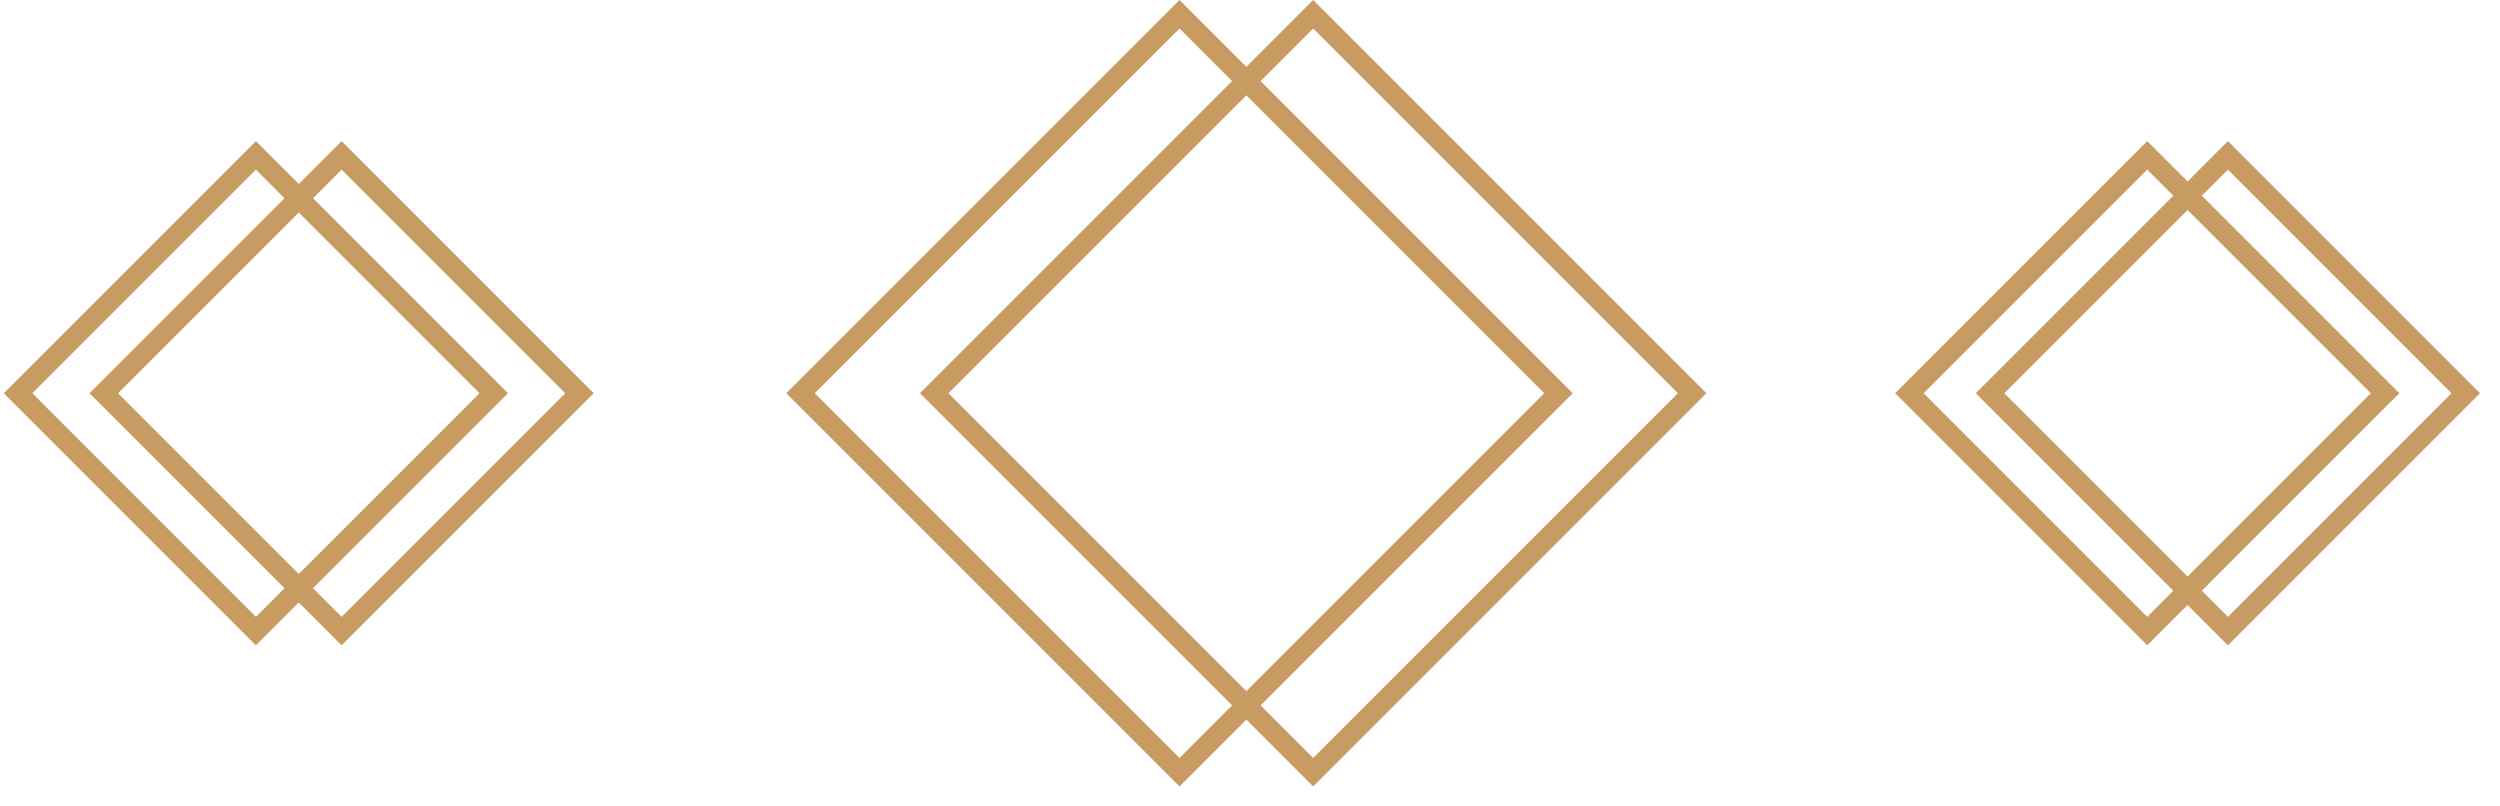
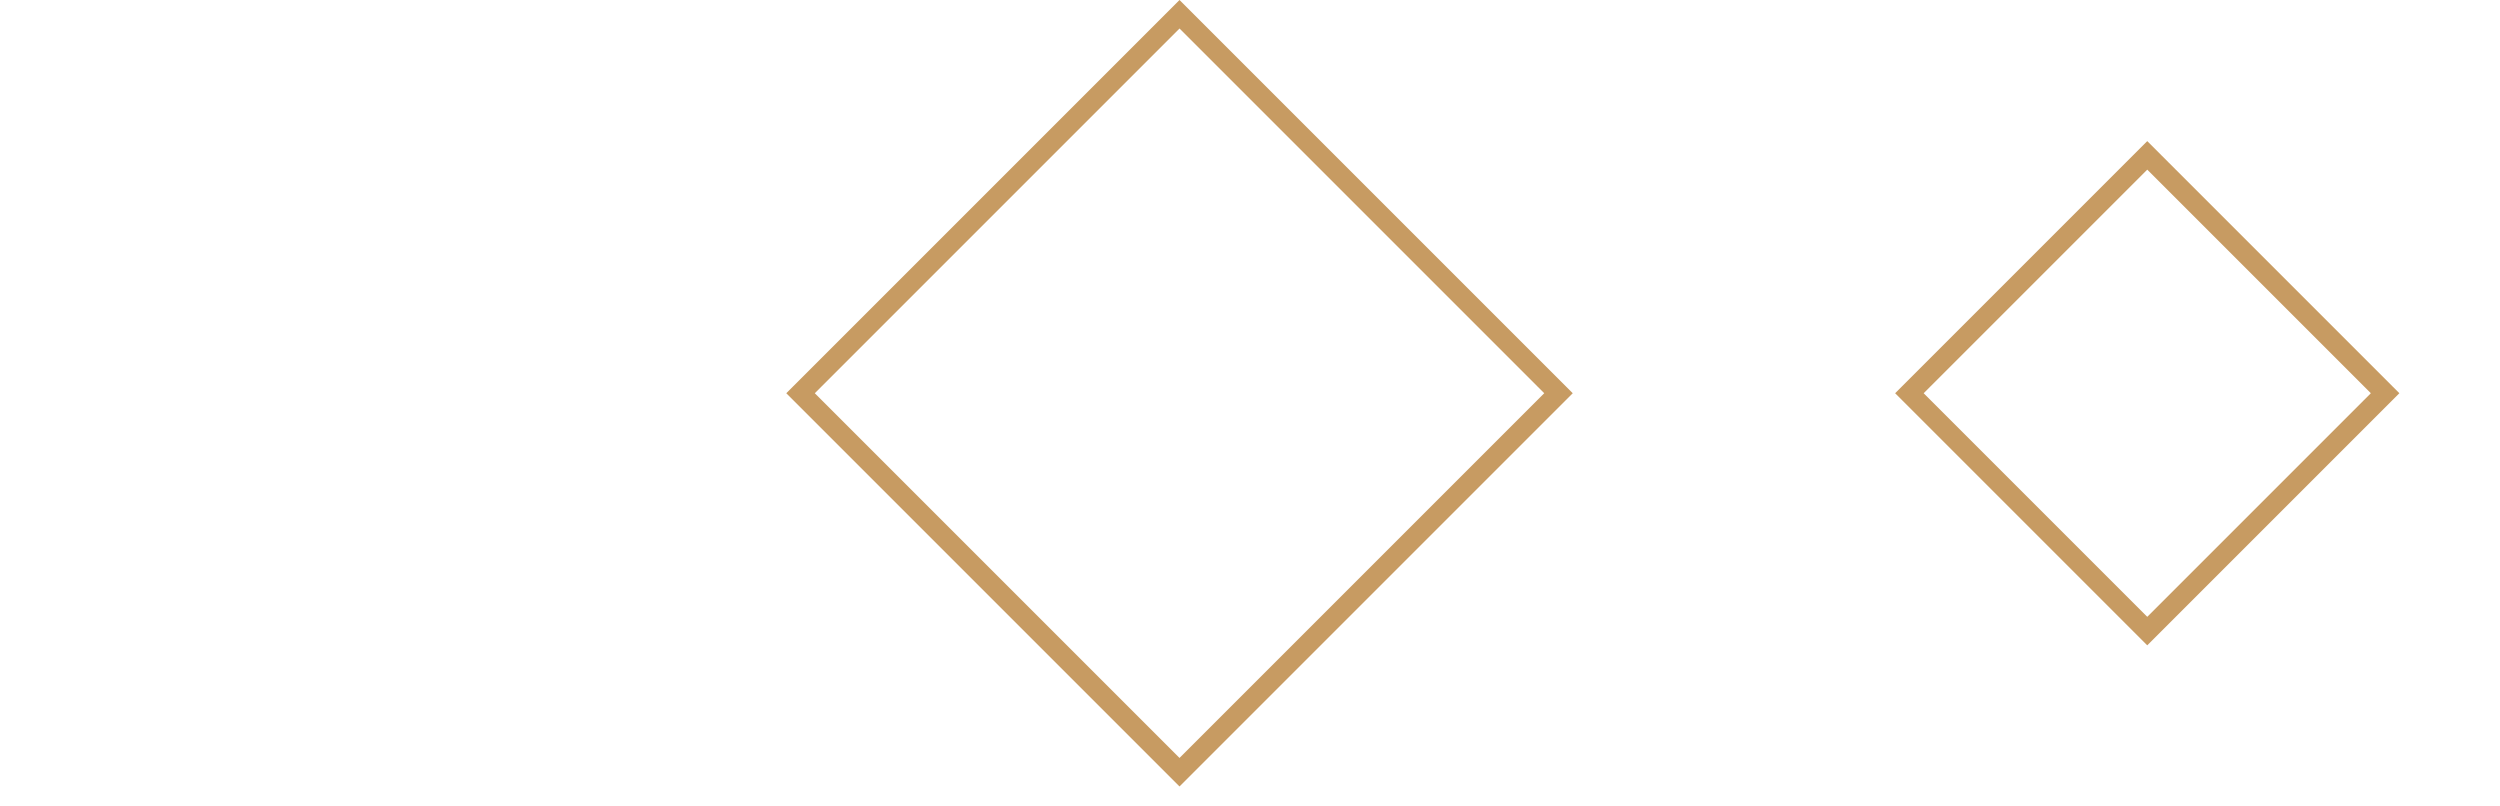
<svg xmlns="http://www.w3.org/2000/svg" width="124" height="40" viewBox="0 0 124 40" fill="none">
-   <rect x="16.944" y="7.707" width="16.684" height="16.684" transform="rotate(45 16.944 7.707)" stroke="#C79B62" />
-   <rect x="24.491" y="19.504" width="16.684" height="16.684" transform="rotate(135 24.491 19.504)" stroke="#C79B62" />
-   <rect x="65.133" y="0.707" width="26.583" height="26.583" transform="rotate(45 65.133 0.707)" stroke="#C79B62" />
  <rect x="77.301" y="19.504" width="26.583" height="26.583" transform="rotate(135 77.301 19.504)" stroke="#C79B62" />
-   <rect x="110.504" y="7.707" width="16.684" height="16.684" transform="rotate(45 110.504 7.707)" stroke="#C79B62" />
  <rect x="118.301" y="19.504" width="16.684" height="16.684" transform="rotate(135 118.301 19.504)" stroke="#C79B62" />
</svg>